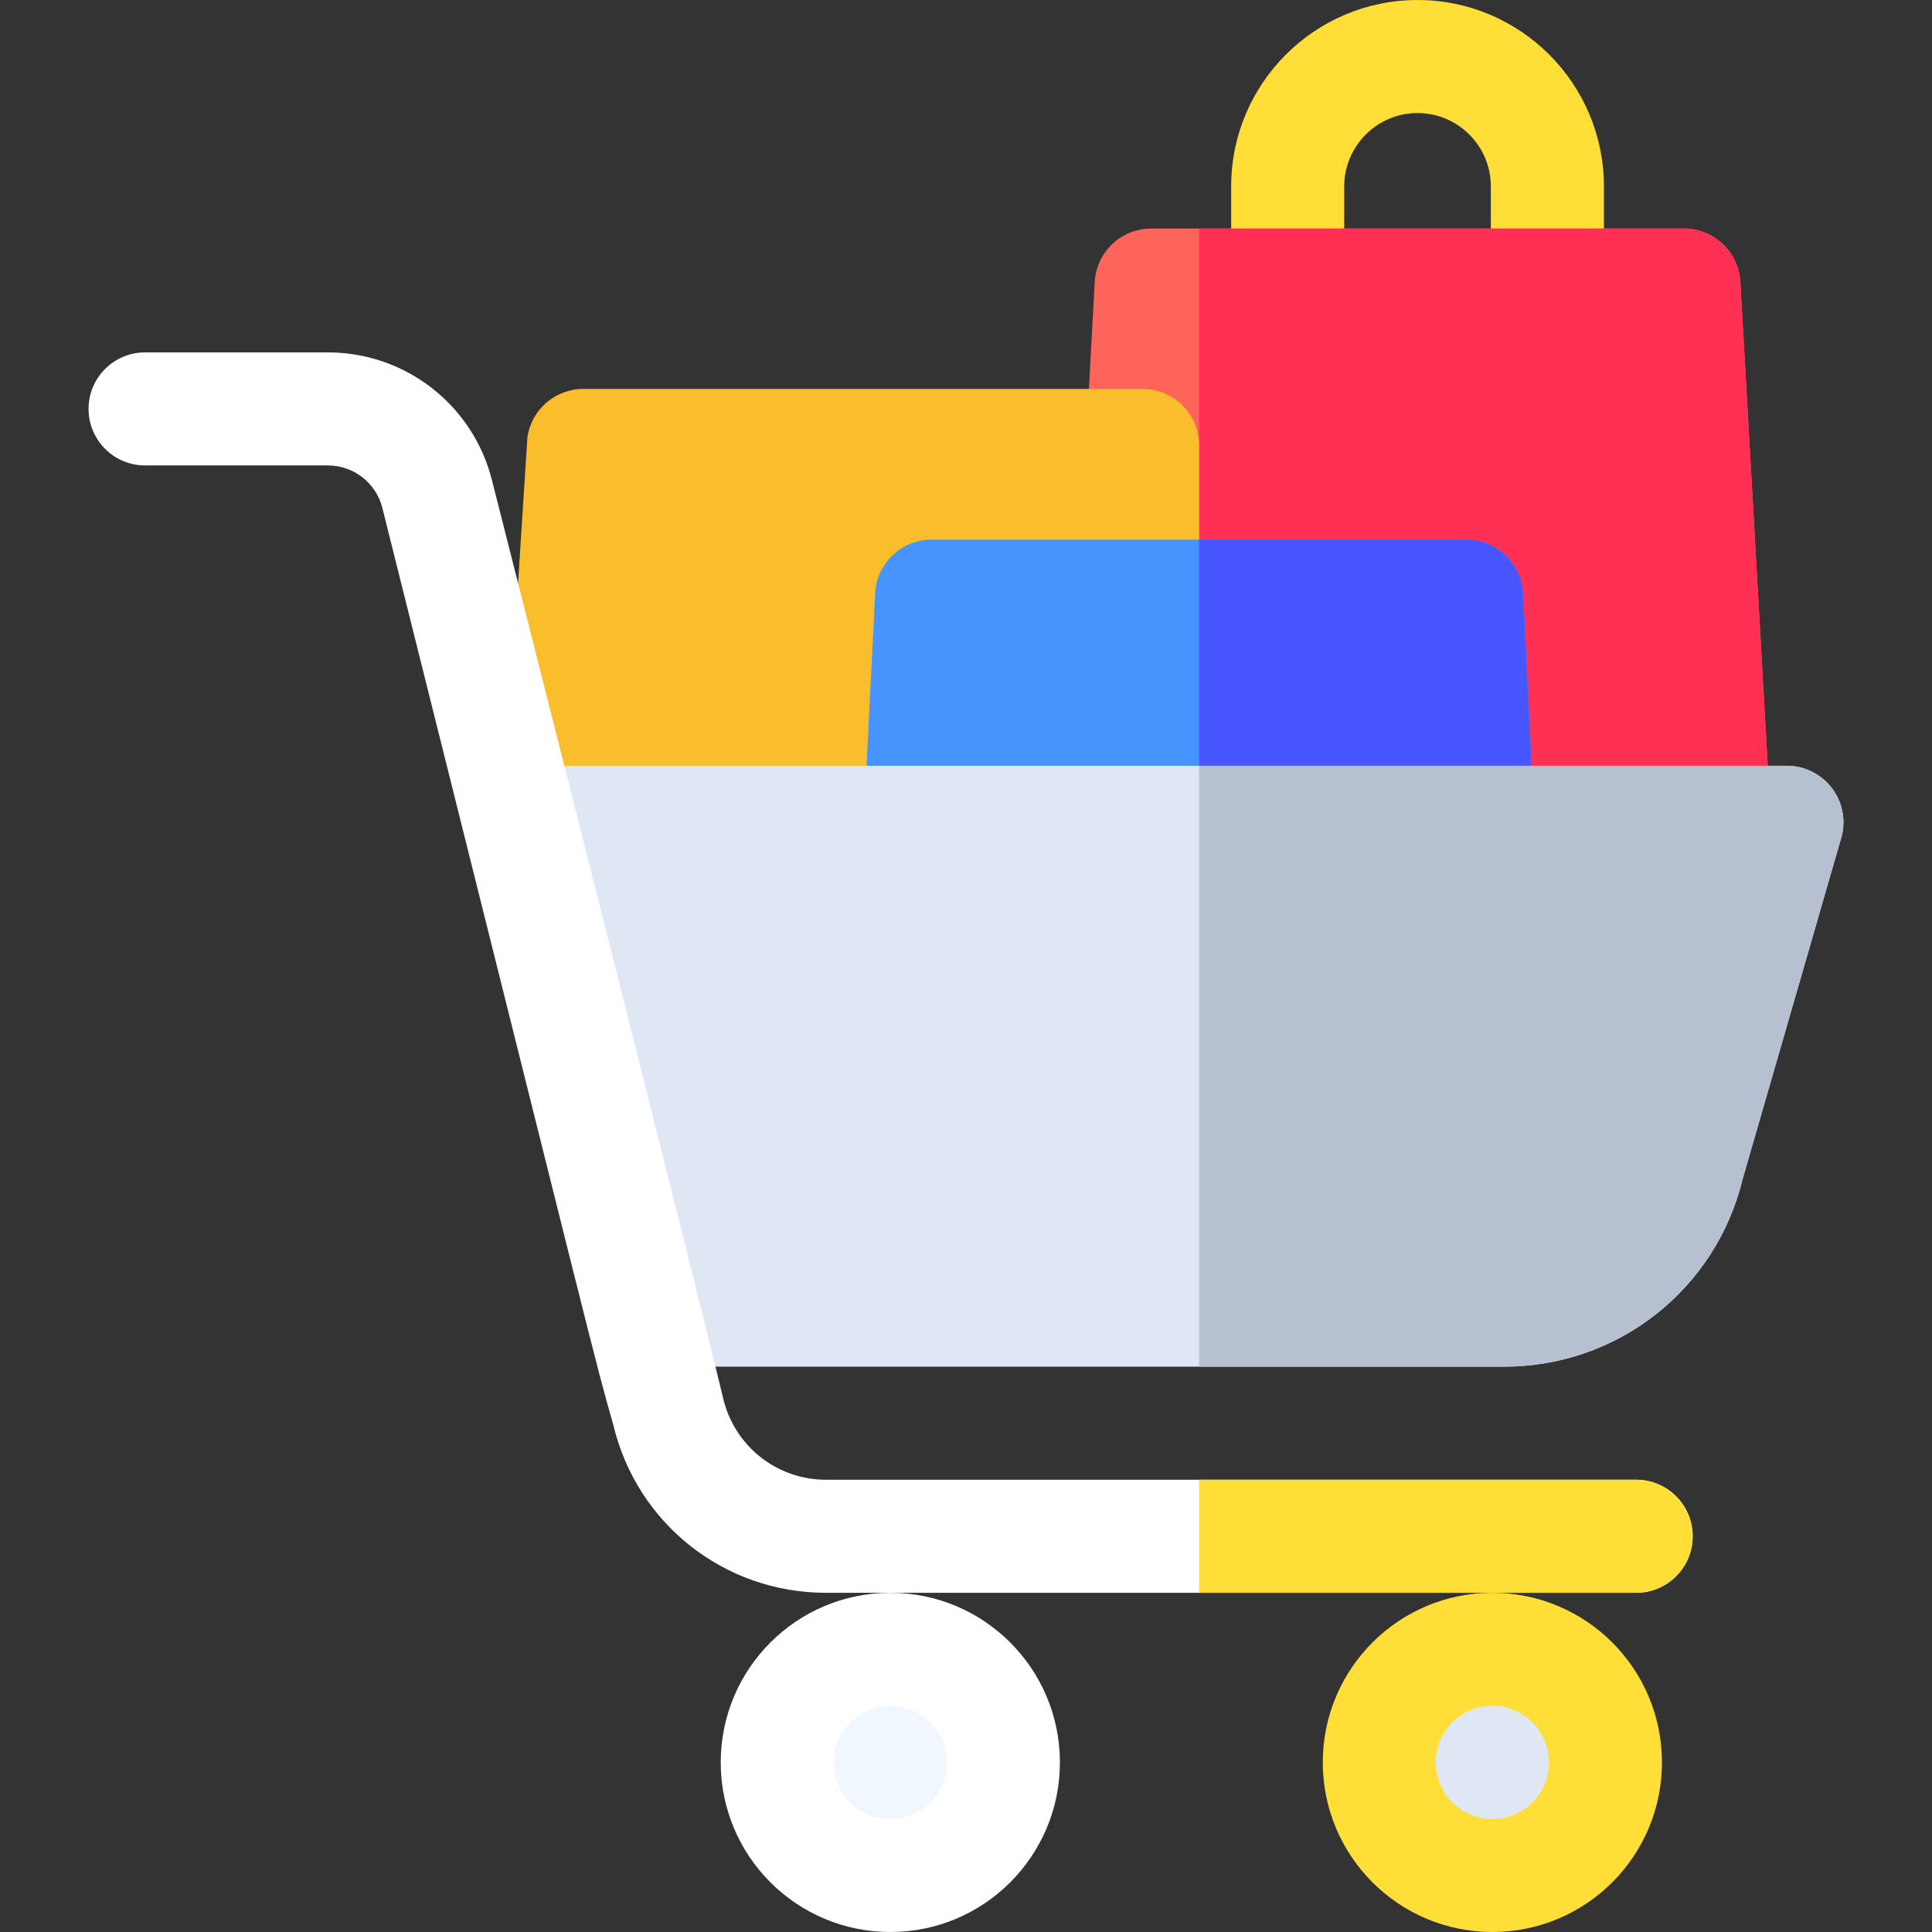
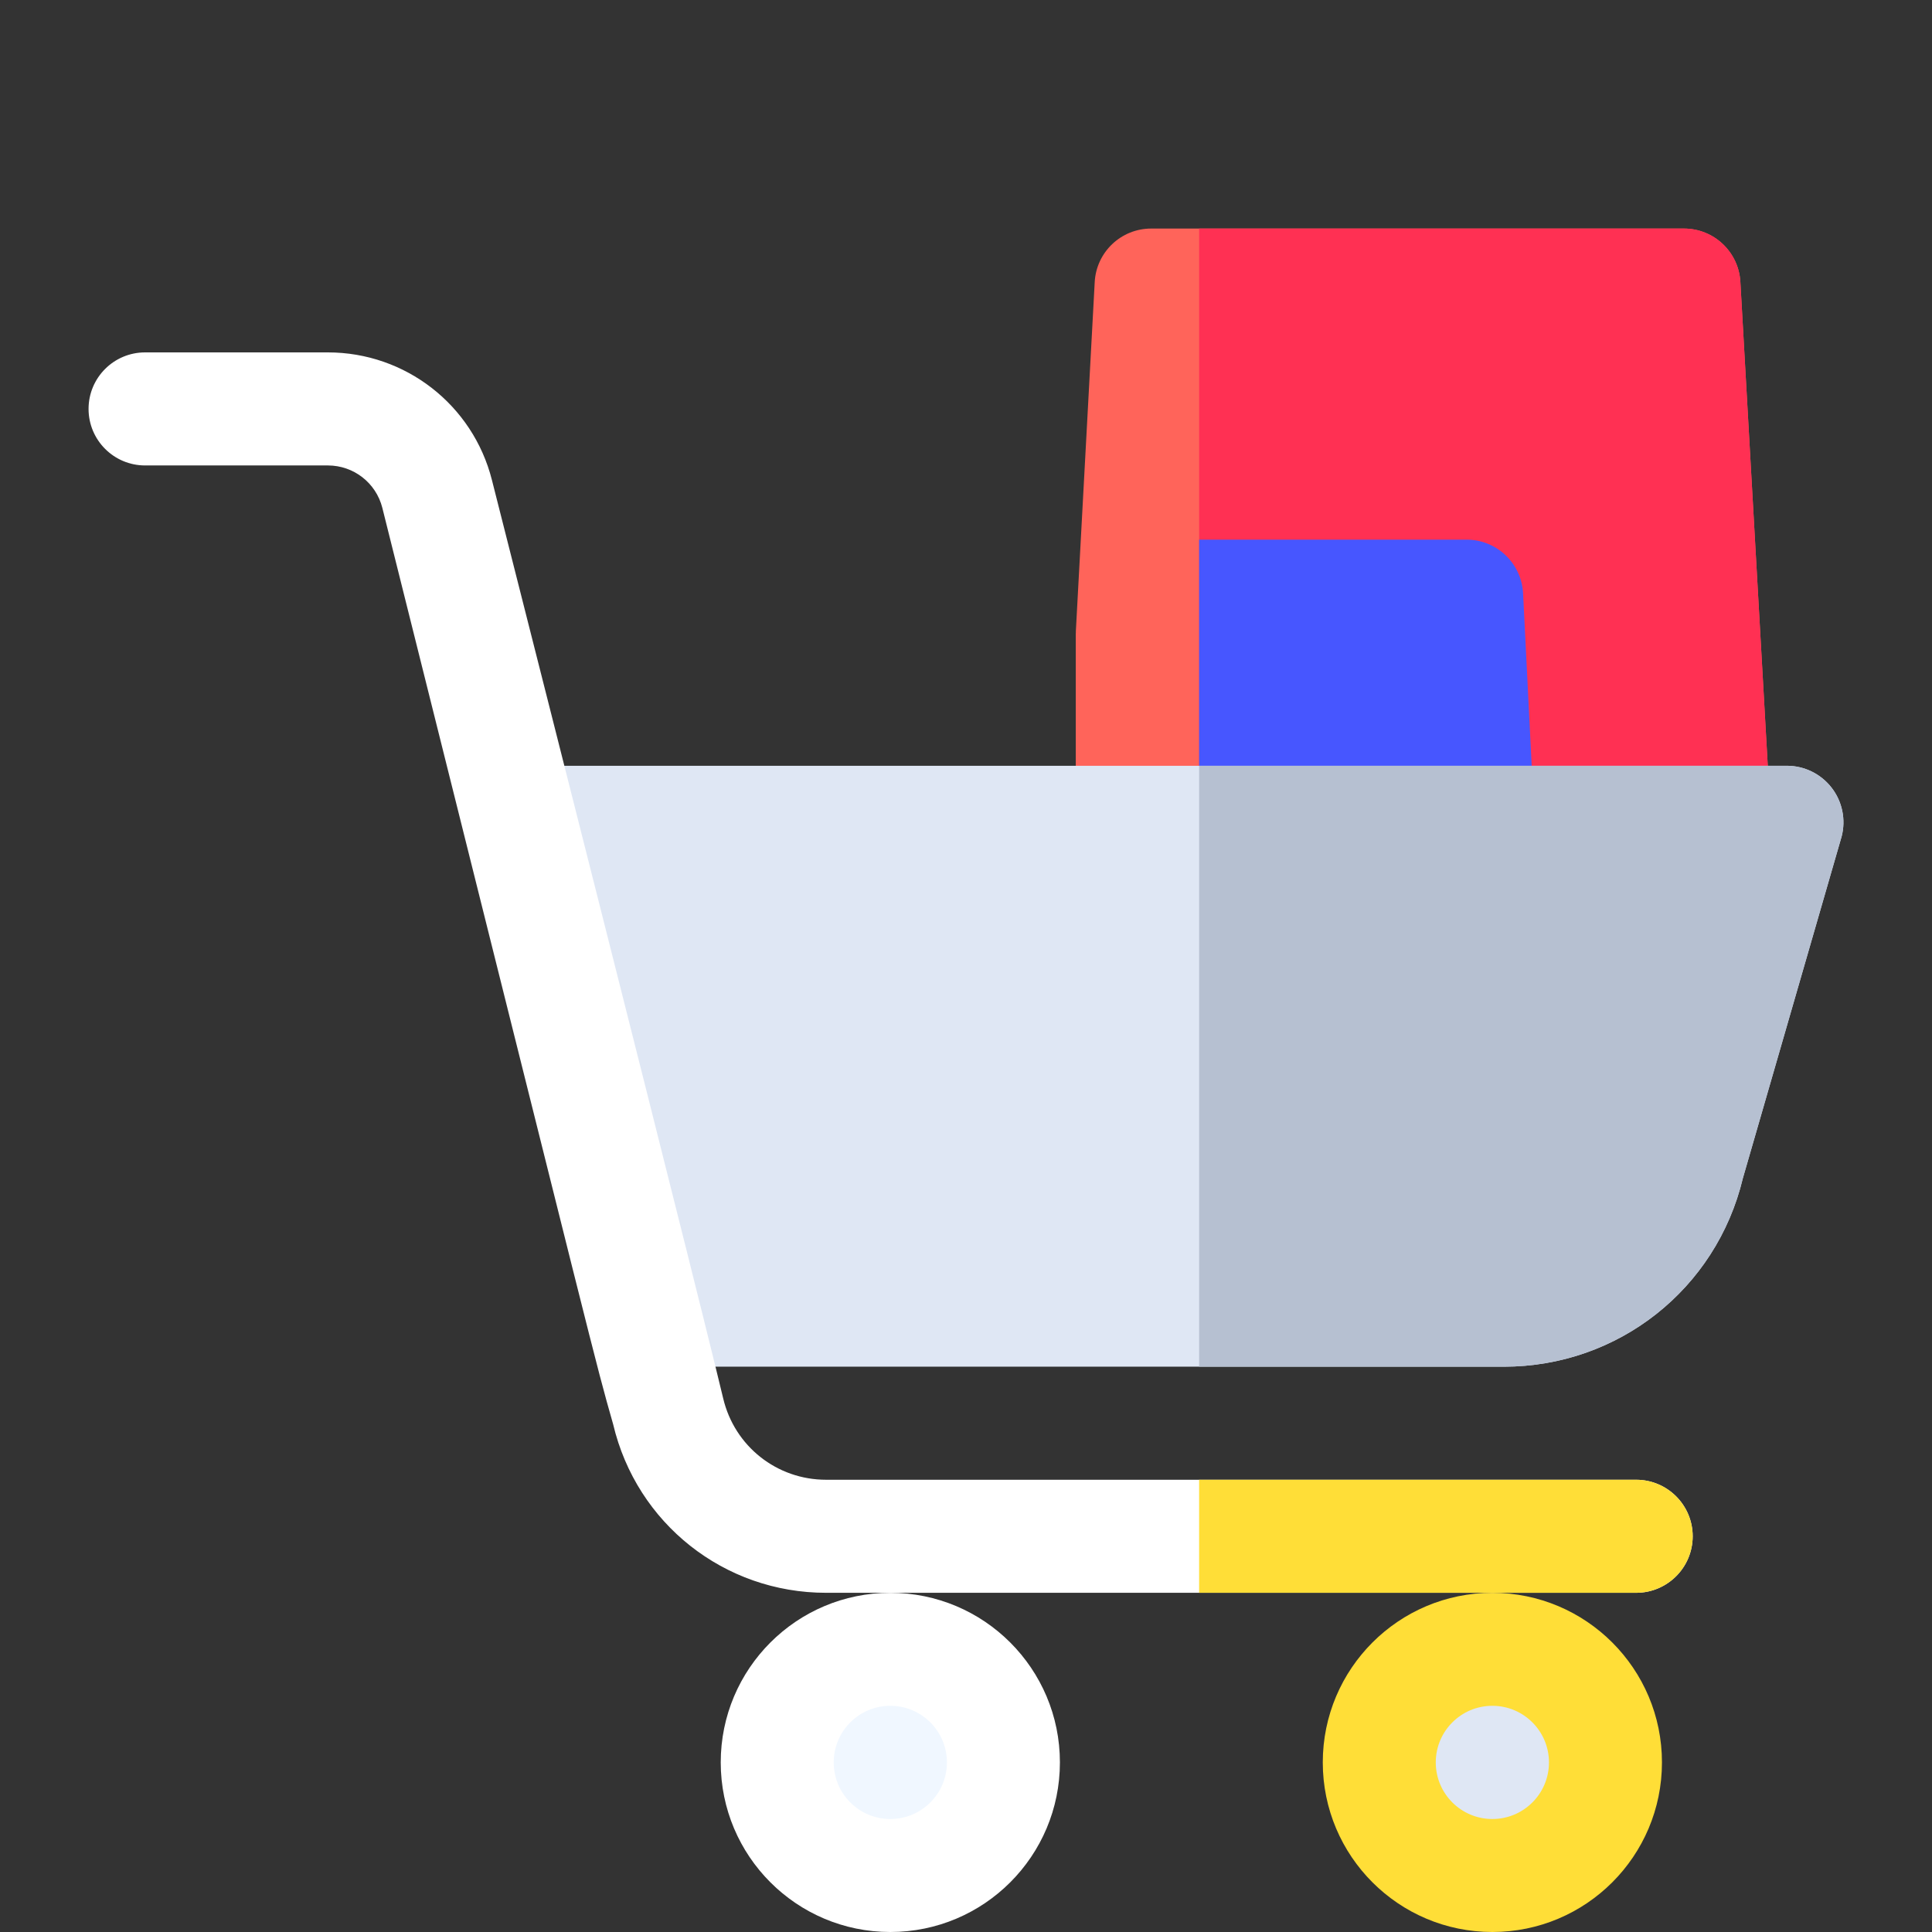
<svg xmlns="http://www.w3.org/2000/svg" version="1.1" width="512" height="512" x="0" y="0" viewBox="0 0 512 512" style="enable-background:new 0 0 512 512" xml:space="preserve" class="">
  <rect x="0" y="0" width="512" height="512" fill="#333333" stroke="none" />
  <g>
    <g>
-       <path d="m410.073 89.887h-68.82c-8.274 0-14.981-6.707-14.981-14.981v-25.516c0-27.234 22.157-49.39 49.391-49.39s49.391 22.157 49.391 49.39v25.515c0 8.275-6.707 14.982-14.981 14.982zm-53.838-19.975h38.857v-20.522c0-10.713-8.716-19.428-19.429-19.428s-19.429 8.716-19.429 19.428v20.522z" fill="#ffde37" data-original="#29376d" style="" class="" />
      <path d="m454.868 242.889s0 0-.01 0h-154.785c-8.27 0-14.981-6.712-14.981-14.981v-59.925c0-.12.02-.24.02-.36s-.01-.25 0-.369l4.994-92.434c.39-7.98 6.971-14.252 14.961-14.252h141.192c7.97 0 14.542 6.232 14.961 14.182l8.629 152.358c.001 9.98-6.916 15.781-14.981 15.781z" fill="#ff645a" data-original="#ff645a" style="" />
      <path d="m454.868 242.889s0 0-.01 0h-137.077v-182.321h128.478c7.97 0 14.542 6.232 14.961 14.182l8.629 152.358c.001 9.98-6.916 15.781-14.981 15.781z" fill="#ff3053" data-original="#ff3053" style="" class="" />
-       <path d="m317.778 118.046v109.862c0 8.27-6.702 14.981-14.981 14.981h-155.222c-9.072 0-16.115-8.036-14.831-17.088l7.019-109.862c1.049-7.381 7.371-12.874 14.831-12.874h148.203c8.279 0 14.981 6.711 14.981 14.981z" fill="#fabe2c" data-original="#fabe2c" style="" class="" />
      <circle cx="395.493" cy="467.057" fill="#ffde37" r="44.943" data-original="#29376d" style="" class="" />
      <circle cx="235.944" cy="467.057" fill="#ffffff" r="44.943" data-original="#47568c" style="" class="" />
-       <path d="m406.629 217.171c.21 4.095-1.278 8.1-4.105 11.076-2.826 2.966-6.752 4.654-10.856 4.654h-147.774c-4.105 0-8.02-1.688-10.856-4.654-2.827-2.976-4.305-6.981-4.105-11.076l2.996-59.925c.4-7.97 6.981-14.232 14.961-14.232h141.782c7.98 0 14.562 6.262 14.961 14.232z" fill="#4793ff" data-original="#4793ff" style="" class="" />
      <path d="m406.629 217.171c.21 4.095-1.278 8.1-4.105 11.076-2.826 2.966-6.752 4.654-10.856 4.654h-73.887v-89.887h70.891c7.98 0 14.562 6.262 14.961 14.232z" fill="#4756ff" data-original="#4756ff" style="" class="" />
      <path d="m488.047 221.695-26.167 90.536c-7.041 29.423-33.068 49.957-63.34 49.957h-218.915c-7.321-29.822-27.755-100.703-42.586-159.25h336.507c4.634 0 9.009 2.147 11.855 5.823 2.835 3.666 3.814 8.44 2.646 12.934z" fill="#dfe7f4" data-original="#dfe7f4" style="" class="" />
      <path d="m488.047 221.695-26.167 90.536c-7.041 29.423-33.068 49.957-63.34 49.957h-80.758v-159.25h155.764c4.634 0 9.009 2.147 11.855 5.823 2.835 3.666 3.814 8.44 2.646 12.934z" fill="#b6c0d1" data-original="#b6c0d1" style="" class="" />
      <circle cx="235.944" cy="467.057" fill="#f0f7ff" r="15" data-original="#f0f7ff" style="" />
      <circle cx="395.493" cy="467.057" fill="#dfe7f4" r="15" data-original="#dfe7f4" style="" class="" />
      <path d="m448.581 407.13c0 8.27-6.72 14.98-14.99 14.98h-214.671c-27 0-50.2-18.35-56.42-44.63-5.16-18.16-3.24-11.38-61.18-242.91-1.68-6.61-7.61-11.22-14.42-11.22h-48.45c-8.27 0-14.98-6.71-14.98-14.98 0-8.28 6.71-14.98 14.98-14.98h48.45c20.54 0 38.41 13.9 43.46 33.8 0 0 7.19 28.32 16.67 65.76 14.83 58.55 35.26 139.42 42.58 169.24.88 3.56 1.57 6.41 2.04 8.39 3.01 12.7 14.22 21.57 27.27 21.57h214.67c8.27 0 14.991 6.71 14.991 14.98z" fill="#ffffff" data-original="#47568c" style="" class="" />
      <path d="m448.581 407.13c0 8.27-6.72 14.98-14.99 14.98h-115.811v-29.96h115.81c8.27 0 14.991 6.71 14.991 14.98z" fill="#ffde37" data-original="#29376d" style="" class="" />
    </g>
  </g>
</svg>